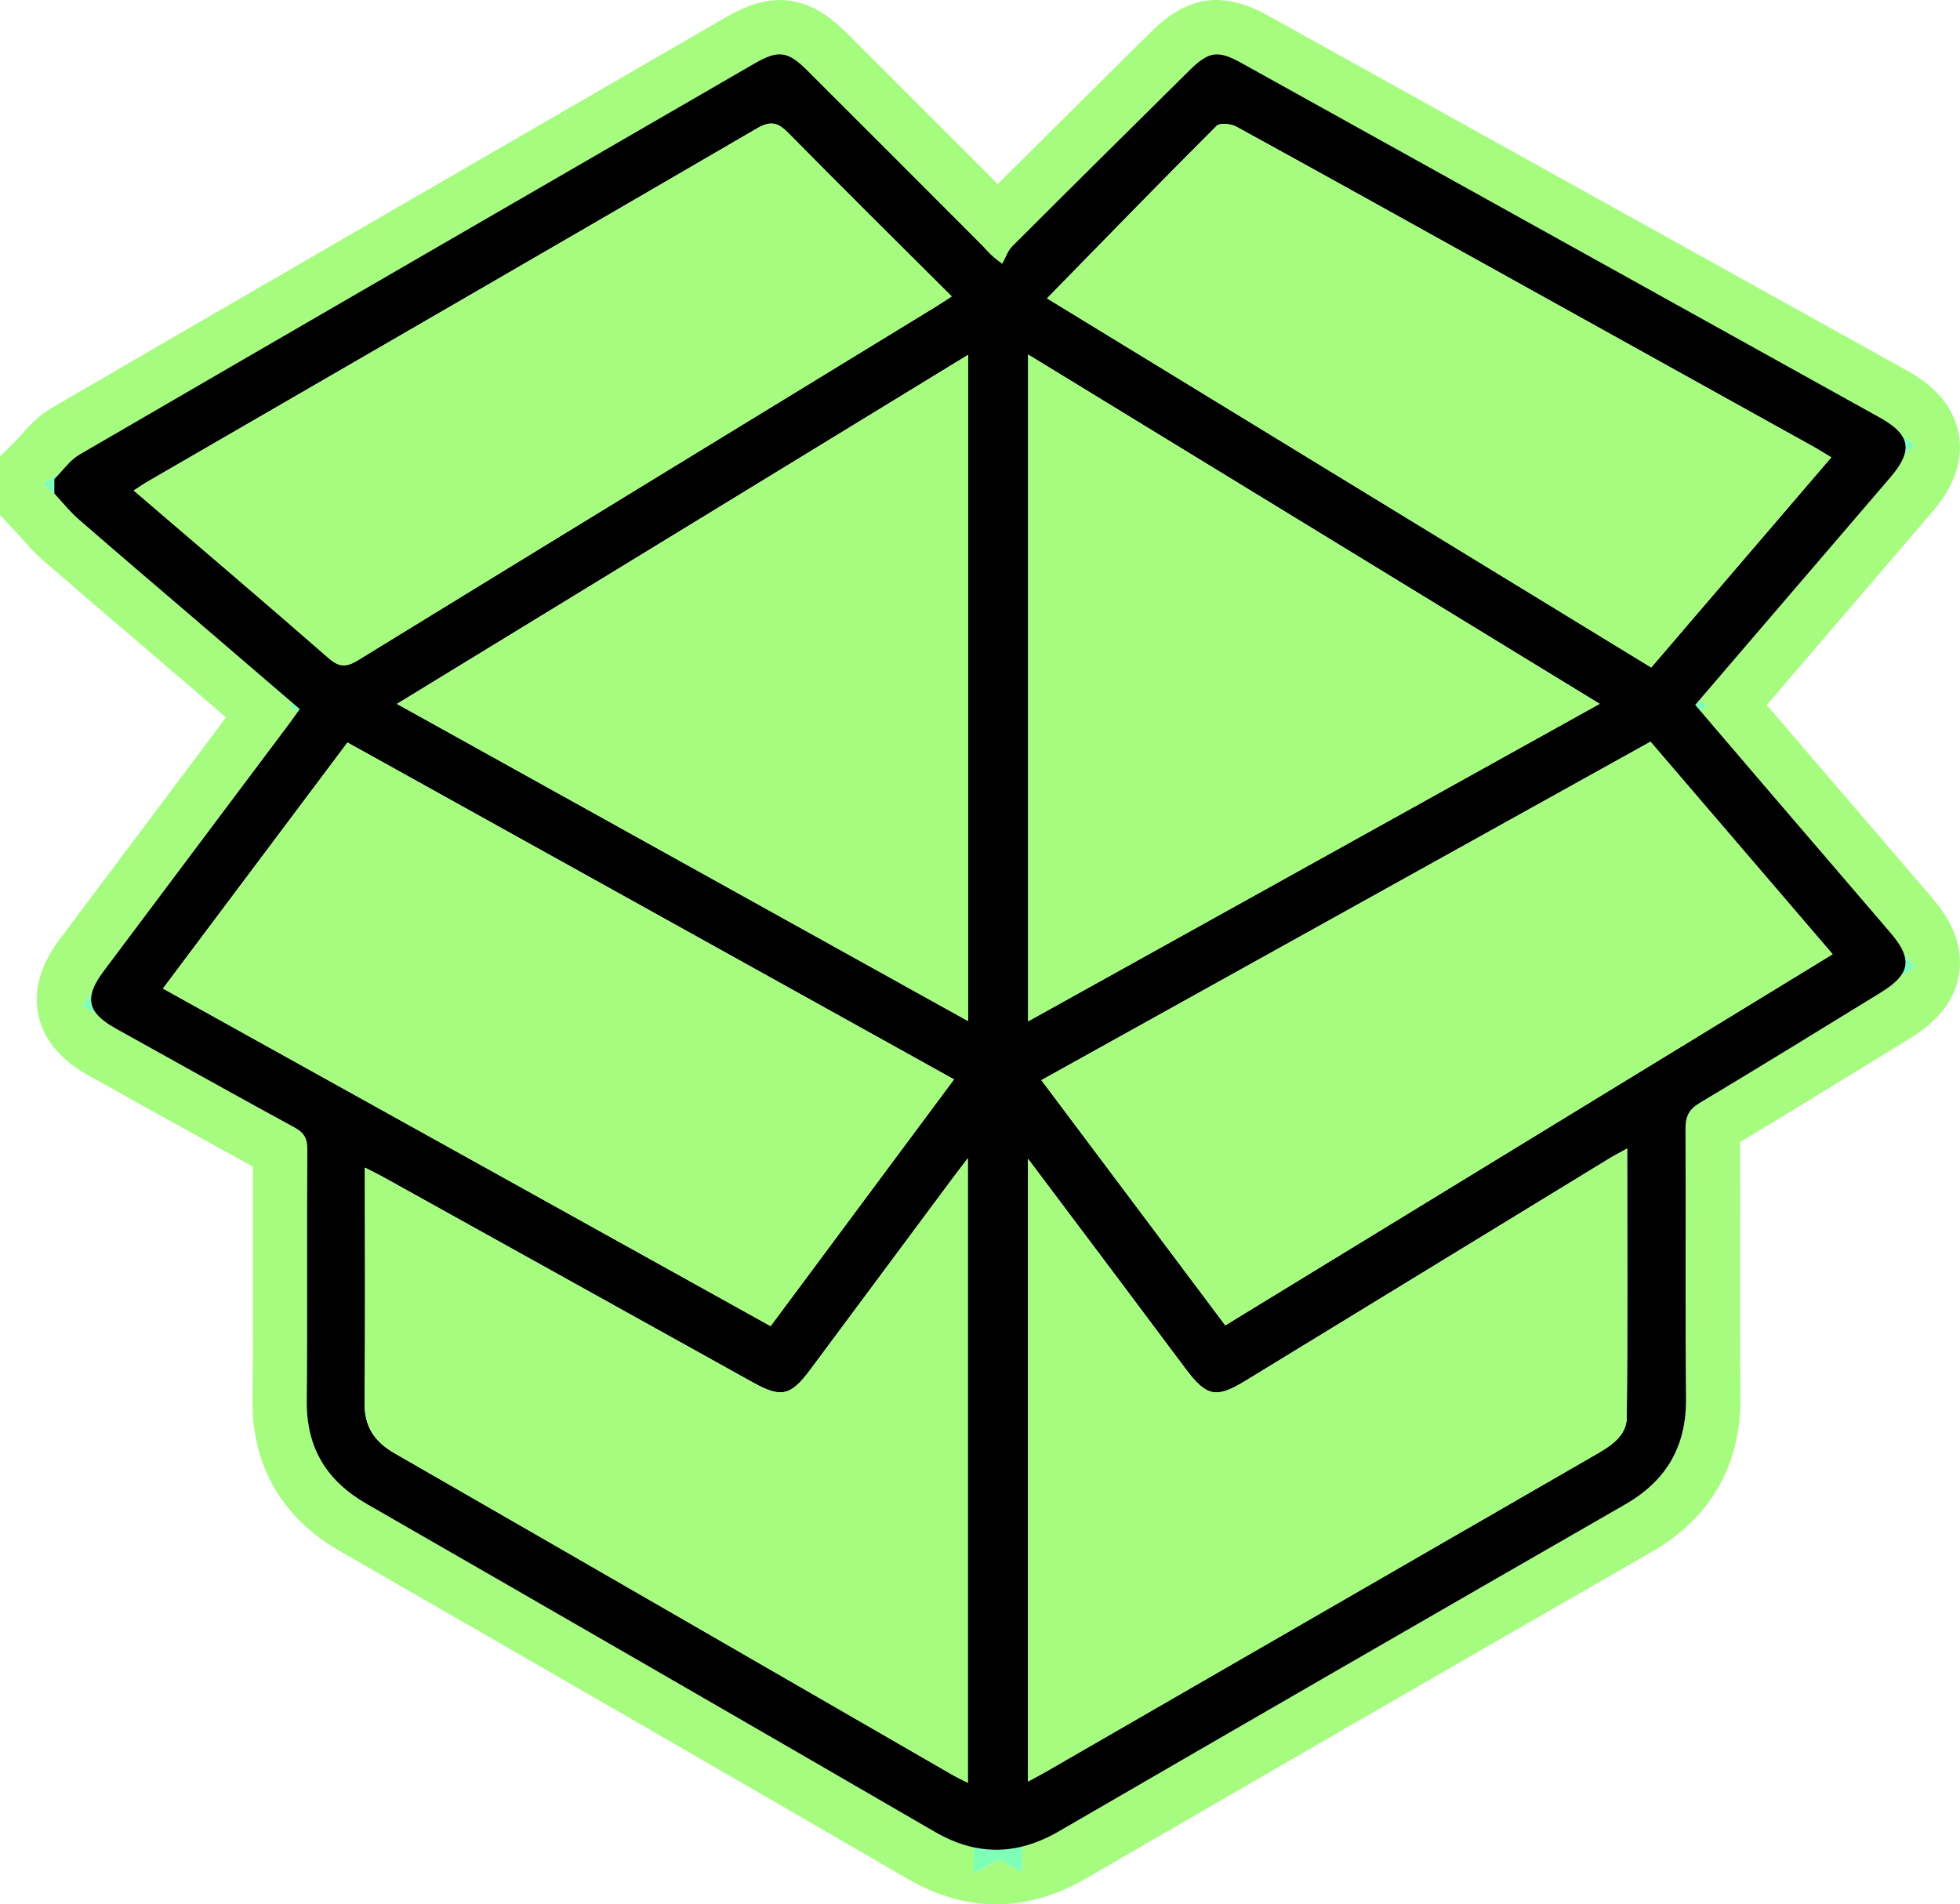
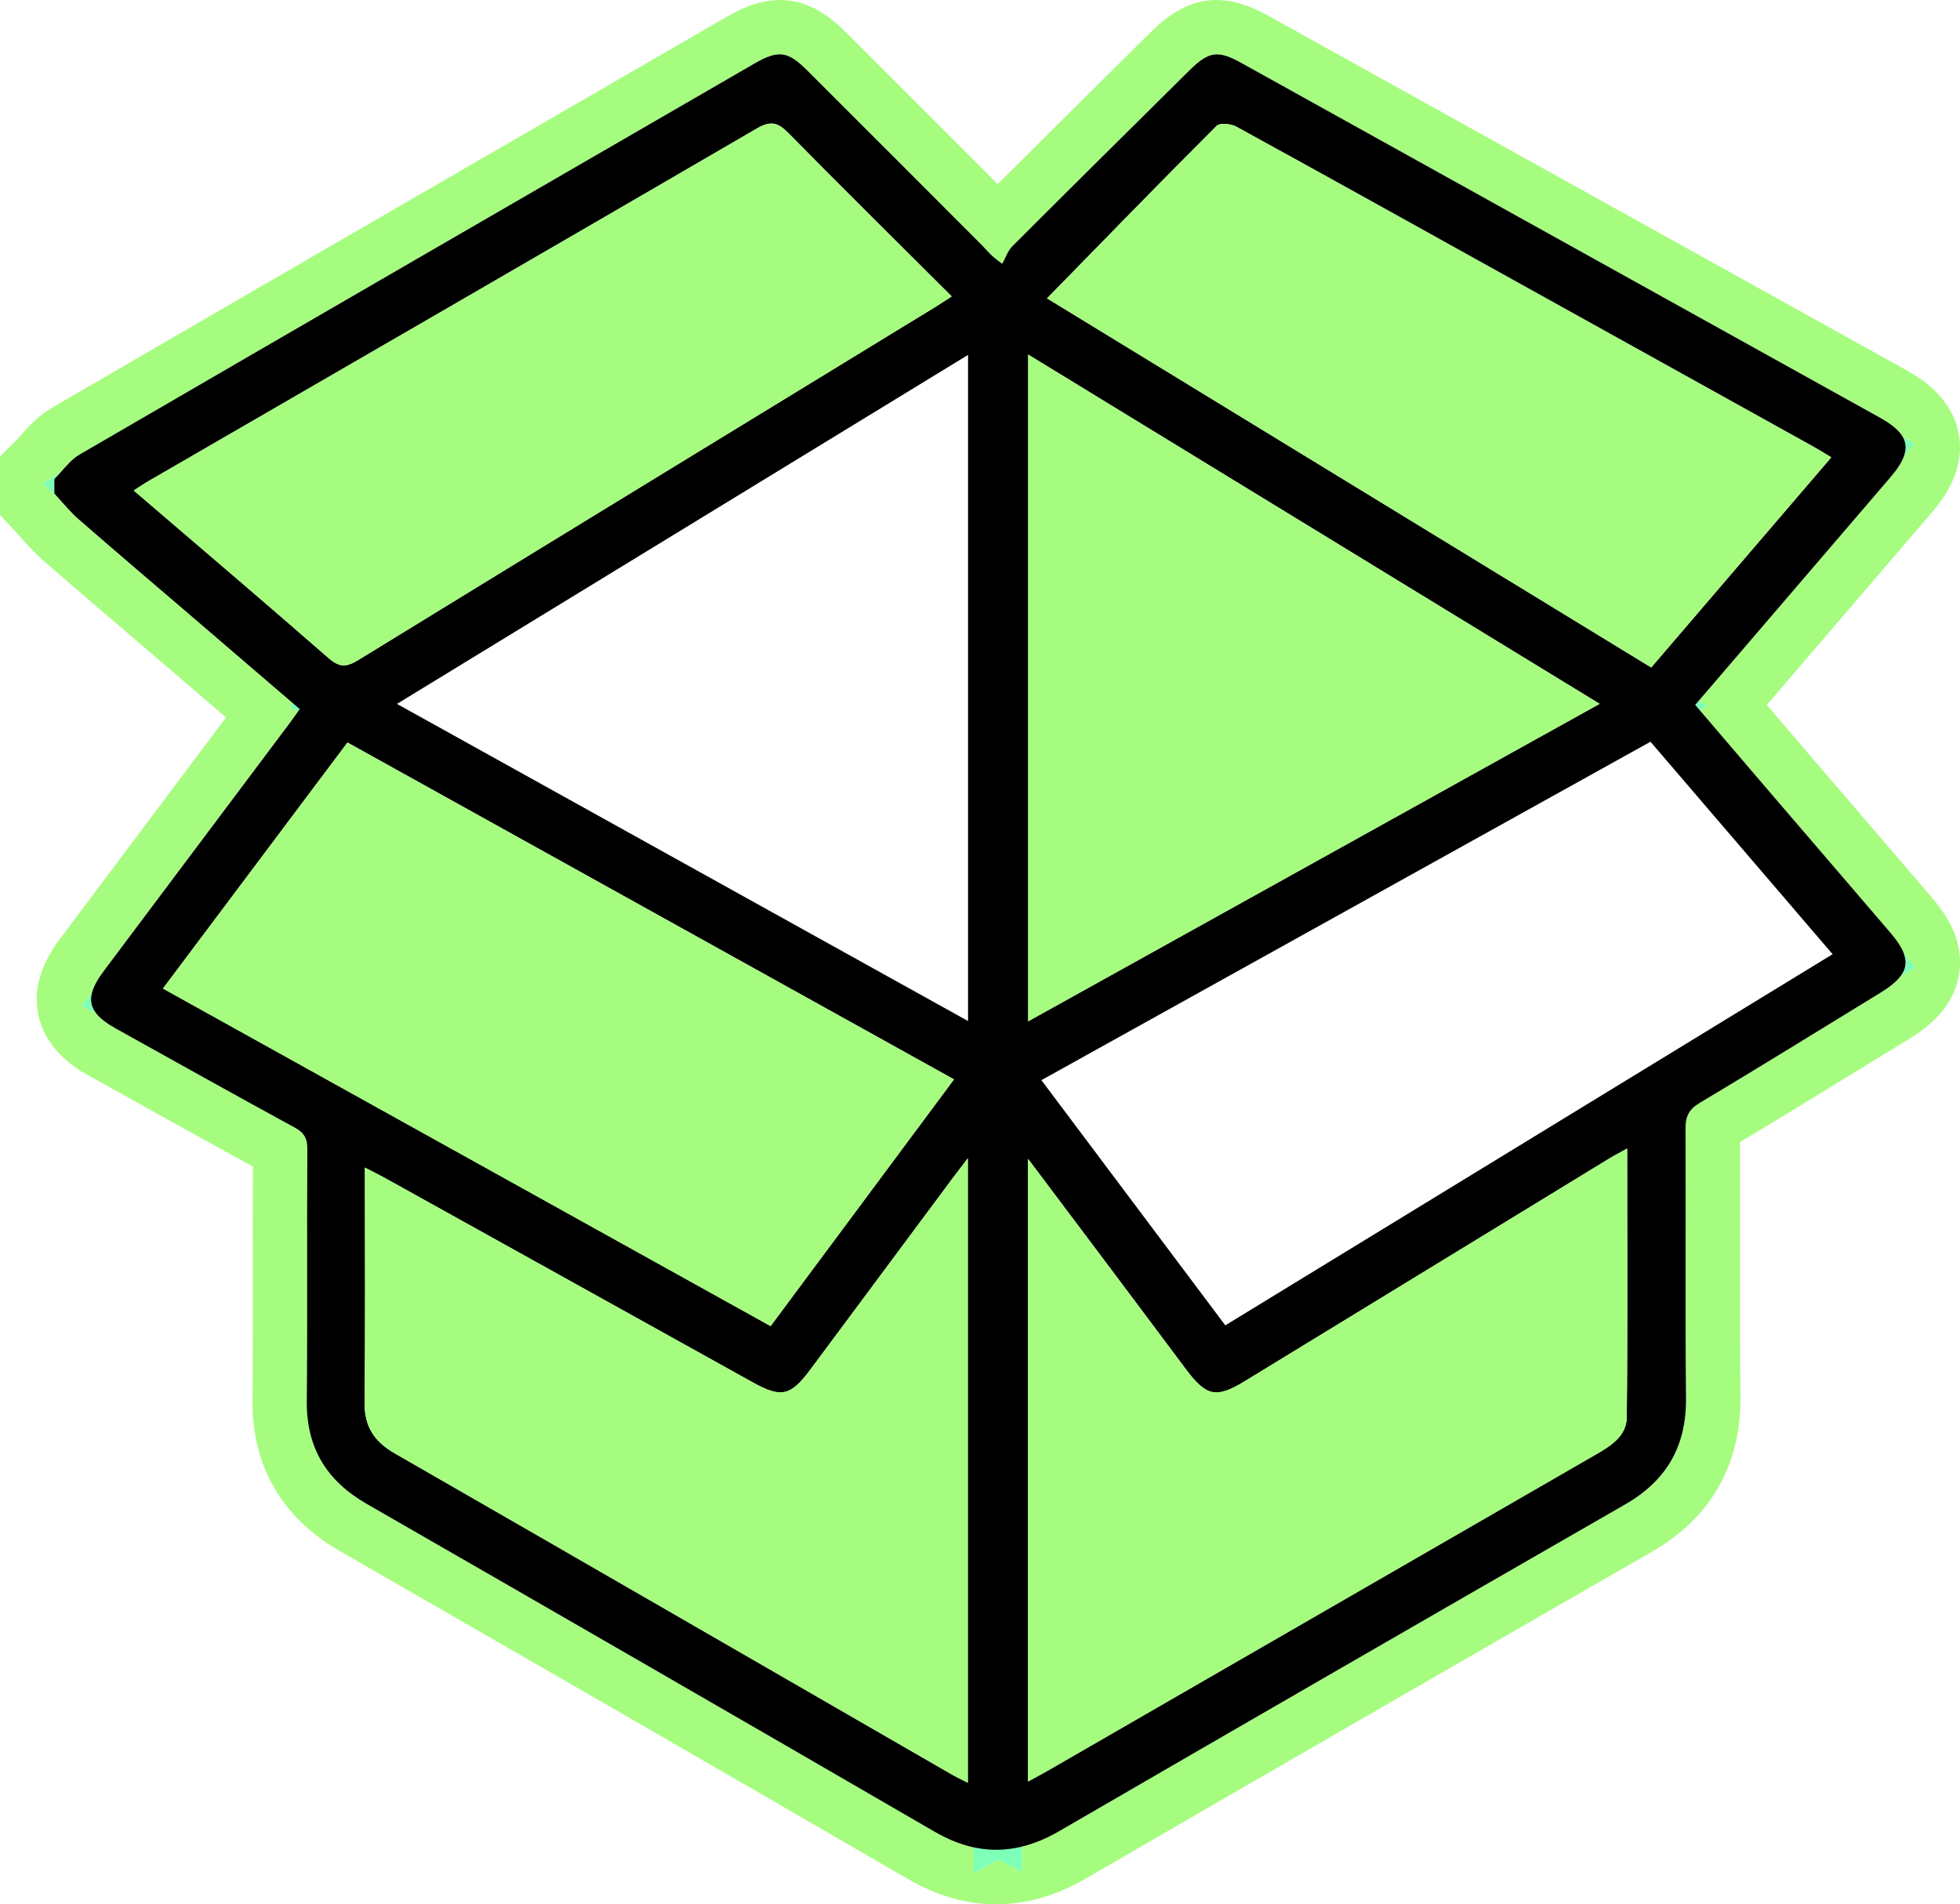
<svg xmlns="http://www.w3.org/2000/svg" viewBox="0 0 1533.03 1489.75" id="b">
  <g id="c">
    <path style="fill:#a6fc7e; stroke-width:0px;" d="M1510.77,701.86c-17.06-19.93-34.15-39.83-51.24-59.74-13.31-15.5-26.62-31-39.91-46.51-12.58-14.68-25.14-29.38-37.74-44.13l19.71-22.98c36.67-42.75,73.01-85.12,109.32-127.51,6.58-7.68,26.6-31.06,21.17-61.32-5.44-30.31-32.49-45.34-41.38-50.29-166.25-92.4-332.51-184.77-498.78-277.12-35.39-19.66-62.79-15.85-91.65,12.72l-5.21,5.16c-37.65,37.27-76.41,75.65-114.71,113.86-36.12-36.2-75.27-75.36-119.06-119.08-28.74-28.69-57.23-32.41-92.4-12.05l-48.03,27.79C363.48,131.73,200.74,225.9,40.84,318.86c-11.18,6.51-18.7,15.02-24.18,21.24-1.55,1.75-3.01,3.41-4.08,4.47l-12.58,12.47v45.81l11.47,12.26c1.75,1.88,3.46,3.81,5.17,5.73,4.85,5.47,10.34,11.66,17.2,17.64,21.42,18.67,43.31,37.38,64.48,55.47,8.63,7.37,17.25,14.75,25.87,22.14,17.51,15.01,35,30.03,52.61,45.15l-39.5,52.67c-30,40-60,79.99-89.97,120.01-5.8,7.75-23.45,31.31-17.3,60.19,6.14,28.81,31.65,43.02,40.04,47.69l19.29,10.75c35.49,19.78,72.07,40.16,108.49,60.09-.14,26.45-.11,53.06-.09,78.92.03,34.11.06,69.37-.27,103.94-.5,51.16,23.11,91.93,68.28,117.89,158.78,91.26,303.98,175.09,443.88,256.28,23.07,13.39,46.33,20.08,69.63,20.08,23.45,0,46.94-6.78,70.3-20.33,141.91-82.33,290.84-168.33,442.66-255.59,45.68-26.25,69.55-67.93,69.03-120.52-.39-39.96-.34-80.7-.3-120.1.03-26.08.06-52.95-.04-79.72,33.18-19.91,66.45-40.33,98.71-60.14,11.04-6.78,22.09-13.56,33.14-20.33,14.95-9.16,35.32-24.41,39.52-51.01,4.18-26.49-10.28-47.02-21.52-60.15ZM1486.37,763.9c-3.28,4.24-8.51,8.41-15.8,12.87-46.98,28.76-93.82,57.78-141.12,86.03-8.59,5.13-11.14,10.77-11.08,20.23.34,70.25-.31,140.46.4,210.68.37,37.66-15.16,64.55-47.72,83.25-147.78,84.95-295.38,170.16-442.82,255.68-9.54,5.54-18.95,9.45-28.32,11.81l-.45.25v19.59l-18.43-9.48-19.45,10.67v-20.3c-10.11-2.2-20.27-6.28-30.59-12.28-147.83-85.78-295.86-171.18-444.04-256.36-31.57-18.14-47.32-43.89-46.98-80.62.65-65.51-.03-131.03.45-196.54.08-8.78-2.41-13.26-10.06-17.4-46.7-25.45-93.14-51.43-139.62-77.3-6.92-3.86-11.93-7.61-15.15-11.54l-11.37-6.31,7.8-10.4c1.35-4.98,4.47-10.55,9.32-17.03,48.03-64.1,96.12-128.17,144.15-192.24,2.47-3.29,4.88-6.69,7.79-10.77l-7.15-3.97,3.3-2.02c-26.06-22.37-51.83-44.48-77.56-66.57-30.07-25.76-60.24-51.38-90.08-77.39-6.44-5.58-11.91-12.29-17.68-18.62l-10.82-9.28,13.95-8.83c4.67-5.26,9.21-10.73,15.01-14.1C238.06,253.36,414.12,151.54,590.17,49.64c18.56-10.71,25.96-9.75,41.09,5.36,45.71,45.62,91.36,91.27,136.95,137.01,3.6,3.63,6.52,7.96,15.7,14.31,2.55-4.59,4.25-10.03,7.82-13.63,45.99-45.99,92.24-91.75,138.45-137.52,15.33-15.19,22.33-16.18,41.09-5.75,166.28,92.35,332.53,184.73,498.78,277.1,9.15,5.08,15.18,9.98,18.19,15.23l9.12,5.47-8.14,9.5c-1.74,4.94-5.25,10.38-10.58,16.6-49.67,57.99-99.41,115.92-149.94,174.87l6.82,4.17-5.95,3.31c19.36,22.67,38.55,45.16,57.77,67.58,30.38,35.42,60.81,70.79,91.13,106.23,5.48,6.39,9.08,11.89,10.82,16.88l8.85,10.33-11.77,7.19Z" />
    <path style="fill:#7dffb8; stroke-width:0px;" d="M72.01,776.42l-7.8,10.4,11.37,6.31c-4.13-5.04-5.28-10.4-3.57-16.71Z" />
    <path style="fill:#7dffb8; stroke-width:0px;" d="M1486.37,763.9l11.77-7.19-8.85-10.33c2.25,6.46,1.32,12.05-2.92,17.52Z" />
-     <path style="fill:#7dffb8; stroke-width:0px;" d="M799.46,1444.7l.45-.25c-.15.04-.3.08-.45.12v.13Z" />
    <path style="fill:#7dffb8; stroke-width:0px;" d="M761.57,1445.18v20.3l19.45-10.67-18.32-9.43c-.38-.08-.75-.12-1.13-.2Z" />
-     <path style="fill:#7dffb8; stroke-width:0px;" d="M762.7,1445.38l18.32,9.43,18.43,9.48v-19.72c-12.27,3.02-24.47,3.32-36.75.81Z" />
+     <path style="fill:#7dffb8; stroke-width:0px;" d="M762.7,1445.38l18.32,9.43,18.43,9.48v-19.72Z" />
    <path style="fill:#7dffb8; stroke-width:0px;" d="M1325.93,551.43c1.22,1.42,2.42,2.83,3.63,4.25l5.95-3.31-6.82-4.17c-.93,1.08-1.84,2.15-2.77,3.23Z" />
    <path style="fill:#7dffb8; stroke-width:0px;" d="M234.46,554.72c-1.69-1.45-3.35-2.88-5.04-4.33l-3.3,2.02,7.15,3.97c.4-.56.77-1.08,1.19-1.67Z" />
    <path style="fill:#7dffb8; stroke-width:0px;" d="M42.51,374.75c1.62-1.61,3.17-3.32,4.72-5.06l-13.95,8.83,10.82,9.28c-.53-.58-1.05-1.18-1.58-1.75v-11.31Z" />
    <path style="fill:#7dffb8; stroke-width:0px;" d="M1489.22,356.73l8.14-9.5-9.12-5.47c2.64,4.6,2.91,9.48.98,14.98Z" />
    <path style="fill:#000; stroke-width:0px;" d="M1489.29,746.38c-1.74-4.99-5.34-10.49-10.82-16.88-30.32-35.45-60.75-70.81-91.13-106.23-19.23-22.42-38.41-44.92-57.77-67.58-1.21-1.42-2.42-2.83-3.63-4.25.93-1.08,1.84-2.15,2.77-3.23,50.53-58.96,100.27-116.88,149.94-174.87,5.33-6.22,8.84-11.66,10.58-16.6,1.93-5.5,1.66-10.38-.98-14.98-3.01-5.25-9.04-10.15-18.19-15.23-166.25-92.38-332.5-184.75-498.78-277.1-18.76-10.43-25.76-9.44-41.09,5.75-46.22,45.76-92.46,91.53-138.45,137.52-3.57,3.6-5.27,9.04-7.82,13.63-9.18-6.35-12.1-10.68-15.7-14.31-45.59-45.73-91.24-91.39-136.95-137.01-15.13-15.1-22.53-16.07-41.09-5.36C414.12,151.54,238.06,253.36,62.23,355.6c-5.79,3.36-10.34,8.84-15.01,14.1-1.54,1.74-3.1,3.45-4.72,5.06v11.31c.54.57,1.06,1.17,1.58,1.75,5.77,6.34,11.25,13.04,17.68,18.62,29.84,26.01,60.02,51.63,90.08,77.39,25.73,22.09,51.5,44.2,77.56,66.57,1.69,1.45,3.35,2.88,5.04,4.33-.42.59-.79,1.11-1.19,1.67-2.91,4.08-5.33,7.48-7.79,10.77-48.03,64.07-96.12,128.14-144.15,192.24-4.85,6.48-7.96,12.04-9.32,17.03-1.71,6.31-.56,11.67,3.57,16.71,3.22,3.94,8.23,7.69,15.15,11.54,46.47,25.87,92.92,51.86,139.62,77.3,7.65,4.14,10.14,8.61,10.06,17.4-.48,65.51.2,131.03-.45,196.54-.34,36.72,15.42,62.48,46.98,80.62,148.17,85.18,296.2,170.59,444.04,256.36,10.32,5.99,20.49,10.08,30.59,12.28.38.08.75.13,1.13.2,12.28,2.5,24.48,2.21,36.75-.81.15-.04.3-.08.45-.12,9.37-2.36,18.79-6.27,28.32-11.81,147.44-85.52,295.04-170.73,442.82-255.68,32.56-18.7,48.09-45.59,47.72-83.25-.71-70.22-.06-140.44-.4-210.68-.06-9.46,2.49-15.1,11.08-20.23,47.29-28.25,94.14-57.27,141.12-86.03,7.29-4.46,12.52-8.63,15.8-12.87,4.24-5.47,5.17-11.06,2.92-17.52ZM1248.15,1137.89c-98.27,56.64-196.49,113.37-294.73,170.05-44.83,25.87-89.69,51.74-134.51,77.61-4.42,2.52-8.9,4.87-14.82,8.13v-487.11c24.31,32.33,46.87,62.34,69.42,92.38,18.08,24.09,36.1,48.26,54.18,72.37,15.98,21.25,23.66,22.76,46.02,9.13,94.79-57.92,189.57-115.87,284.36-173.76,4.31-2.64,8.78-4.93,14.62-8.16,0,71.27.42,140.81-.31,210.32-.17,14.57-12.47,22.27-24.23,29.05ZM285.16,1097.2c.68-60.3.26-120.6.26-183.76,6.38,3.29,11.14,5.58,15.76,8.16,95.89,53.27,191.75,106.57,287.65,159.85,22.24,12.35,29.56,10.71,45-10,37.12-49.87,74.22-99.8,111.31-149.73,3.23-4.31,6.52-8.59,11.85-15.59v488.5c-4.7-2.41-8.76-4.28-12.61-6.52-145.2-83.76-290.31-167.67-435.65-251.18-15.9-9.15-23.75-20.86-23.55-39.73ZM116.78,376c158.46-91.75,317.03-183.34,475.26-275.52,10.82-6.32,16.52-4.62,24.68,3.68,41.94,42.62,84.5,84.67,127.66,127.71-4.82,3.12-8.61,5.67-12.53,8.08-150.64,92.09-301.33,184.1-451.77,276.48-9.07,5.55-14.62,5.78-22.98-1.53-50.01-43.7-100.62-86.71-152.51-131.2,5.16-3.29,8.59-5.64,12.18-7.71ZM271.78,580.87c158.26,87.9,315.61,175.32,474.39,263.53-48.65,65.49-95.78,128.88-143.44,193-158.71-88.18-316.46-175.83-475.26-264.07,48.57-64.78,96.2-128.28,144.32-192.46ZM1418.94,349.76c4.02,2.24,7.91,4.73,13.4,8.02-47.07,54.95-93.51,109.15-140.83,164.38-158.15-96.63-315.84-192.97-472.57-288.75,44.69-45.71,88.33-90.62,132.62-134.91,2.55-2.55,11.28-1.7,15.47.6,72.6,39.84,144.97,80.19,217.37,120.4,78.18,43.41,156.36,86.82,234.54,130.26ZM804.2,798.95V277.39c149.11,91.13,296.97,181.55,446.96,273.22-149.84,83.28-297.59,165.37-446.96,248.34ZM757.16,277.64v521.11c-148.99-82.77-296.43-164.66-446.67-248.09,149.36-91.3,297.03-181.55,446.67-273.02ZM958.38,1036.81c-48.4-64.52-95.78-127.71-143.84-191.81,159.22-88.5,317.48-176.43,476.4-264.75,47.41,55.31,94.25,109.97,142.45,166.22-158.66,96.97-316.21,193.26-475.01,290.34Z" />
    <path style="fill:#a6fc7e; stroke-width:0px;" d="M967.02,99.09c-4.19-2.3-12.92-3.15-15.47-.6-44.29,44.29-87.93,89.21-132.62,134.91,156.73,95.78,314.42,192.12,472.57,288.75,47.32-55.23,93.77-109.44,140.83-164.38-5.5-3.29-9.38-5.78-13.4-8.02-78.18-43.44-156.36-86.85-234.54-130.26-72.4-40.21-144.77-80.56-217.37-120.4Z" />
-     <path style="fill:#a6fc7e; stroke-width:0px;" d="M1290.94,580.25c-158.91,88.33-317.17,176.25-476.4,264.75,48.06,64.1,95.44,127.29,143.84,191.81,158.8-97.08,316.35-193.37,475.01-290.34-48.2-56.25-95.04-110.91-142.45-166.22Z" />
    <path style="fill:#a6fc7e; stroke-width:0px;" d="M1272.69,898.53c-5.84,3.23-10.31,5.53-14.62,8.16-94.79,57.89-189.57,115.84-284.36,173.76-22.36,13.63-30.04,12.13-46.02-9.13-18.08-24.11-36.1-48.28-54.18-72.37-22.56-30.04-45.11-60.05-69.42-92.38v487.11c5.92-3.26,10.4-5.61,14.82-8.13,44.83-25.87,89.69-51.74,134.51-77.61,98.24-56.67,196.46-113.4,294.73-170.05,11.76-6.77,24.06-14.48,24.23-29.05.74-69.51.31-139.05.31-210.32Z" />
    <path style="fill:#a6fc7e; stroke-width:0px;" d="M1251.15,550.61c-149.99-91.67-297.85-182.09-446.96-273.22v521.57c149.36-82.97,297.11-165.06,446.96-248.34Z" />
-     <path style="fill:#a6fc7e; stroke-width:0px;" d="M757.16,798.75V277.64c-149.65,91.47-297.31,181.72-446.67,273.02,150.24,83.42,297.68,165.32,446.67,248.09Z" />
    <path style="fill:#a6fc7e; stroke-width:0px;" d="M744.35,1388.1c3.85,2.24,7.91,4.11,12.61,6.52v-488.5c-5.33,7-8.61,11.28-11.85,15.59-37.09,49.93-74.19,99.86-111.31,149.73-15.44,20.71-22.75,22.36-45,10-95.89-53.27-191.75-106.57-287.65-159.85-4.62-2.58-9.38-4.87-15.76-8.16,0,63.16.42,123.46-.26,183.76-.2,18.87,7.65,30.58,23.55,39.73,145.34,83.51,290.45,167.41,435.65,251.18Z" />
    <path style="fill:#a6fc7e; stroke-width:0px;" d="M257.1,514.91c8.36,7.31,13.91,7.08,22.98,1.53,150.44-92.38,301.13-184.39,451.77-276.48,3.91-2.41,7.71-4.96,12.53-8.08-43.16-43.04-85.72-85.1-127.66-127.71-8.16-8.3-13.86-10-24.68-3.68-158.23,92.18-316.8,183.76-475.26,275.52-3.6,2.07-7.03,4.42-12.18,7.71,51.88,44.49,102.49,87.5,152.51,131.2Z" />
    <path style="fill:#a6fc7e; stroke-width:0px;" d="M746.17,844.41c-158.77-88.21-316.12-175.63-474.39-263.53-48.12,64.18-95.75,127.68-144.32,192.46,158.8,88.24,316.55,175.89,475.26,264.07,47.66-64.13,94.79-127.52,143.44-193Z" />
  </g>
</svg>